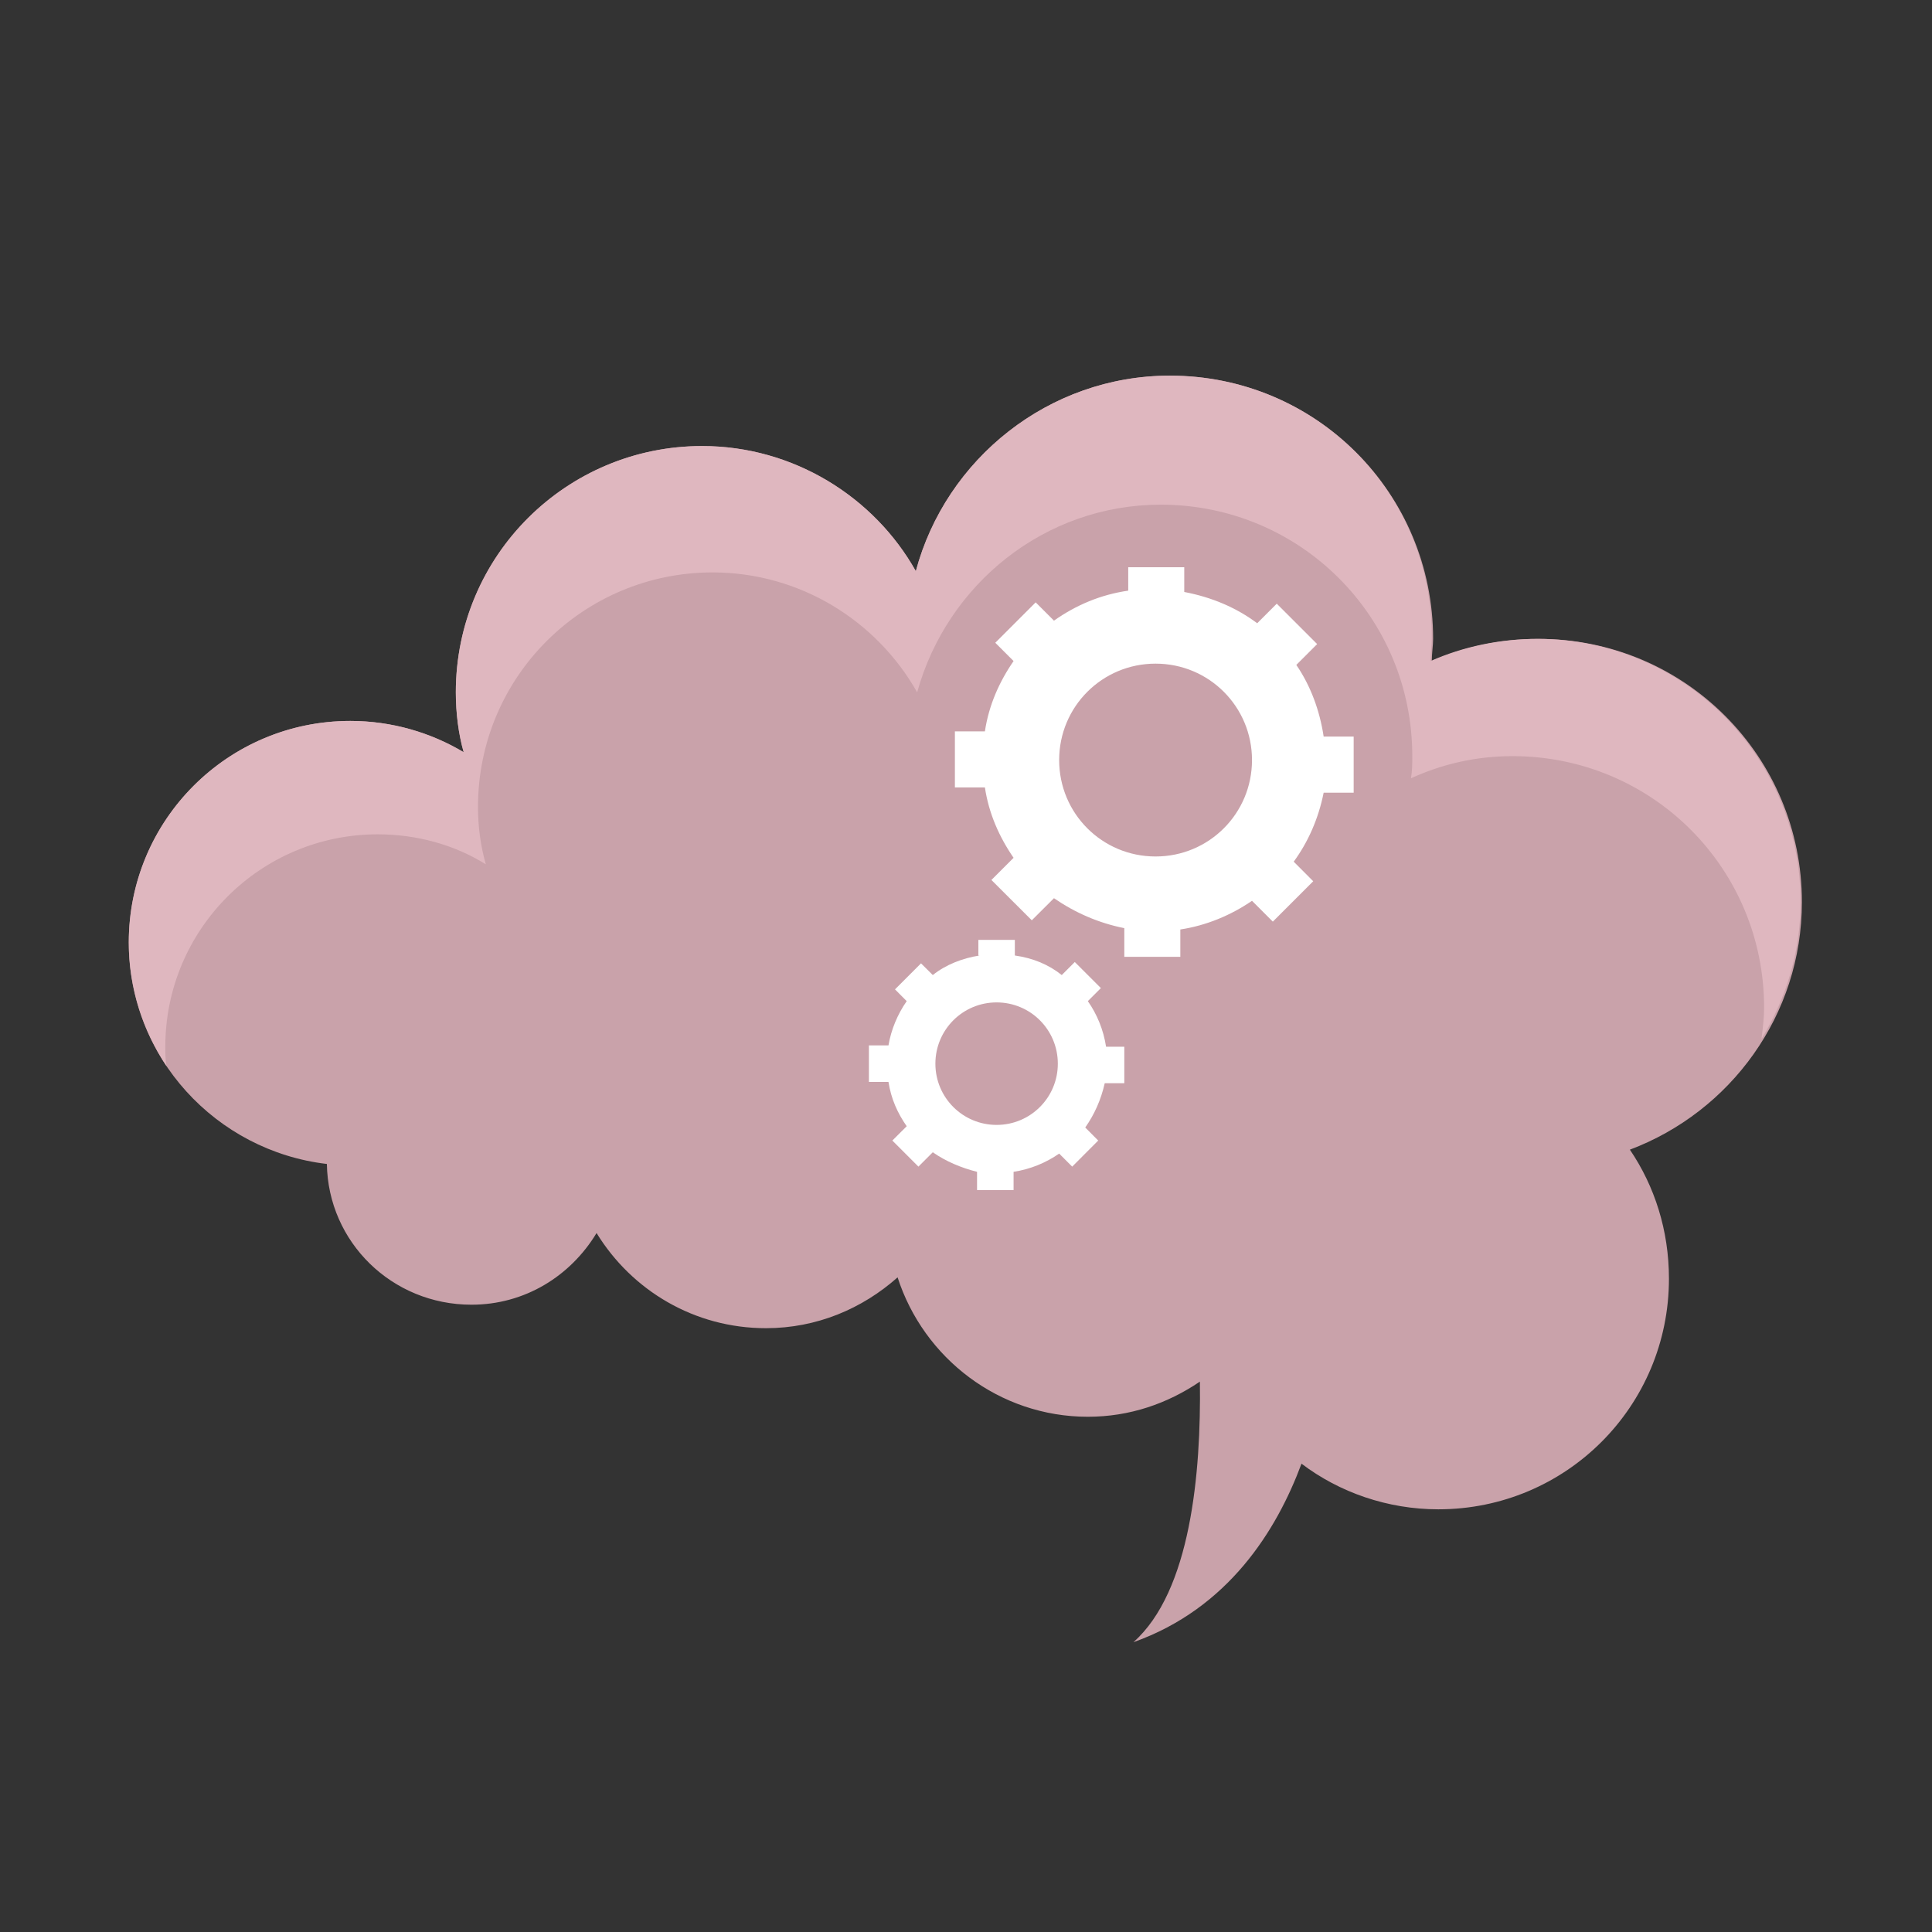
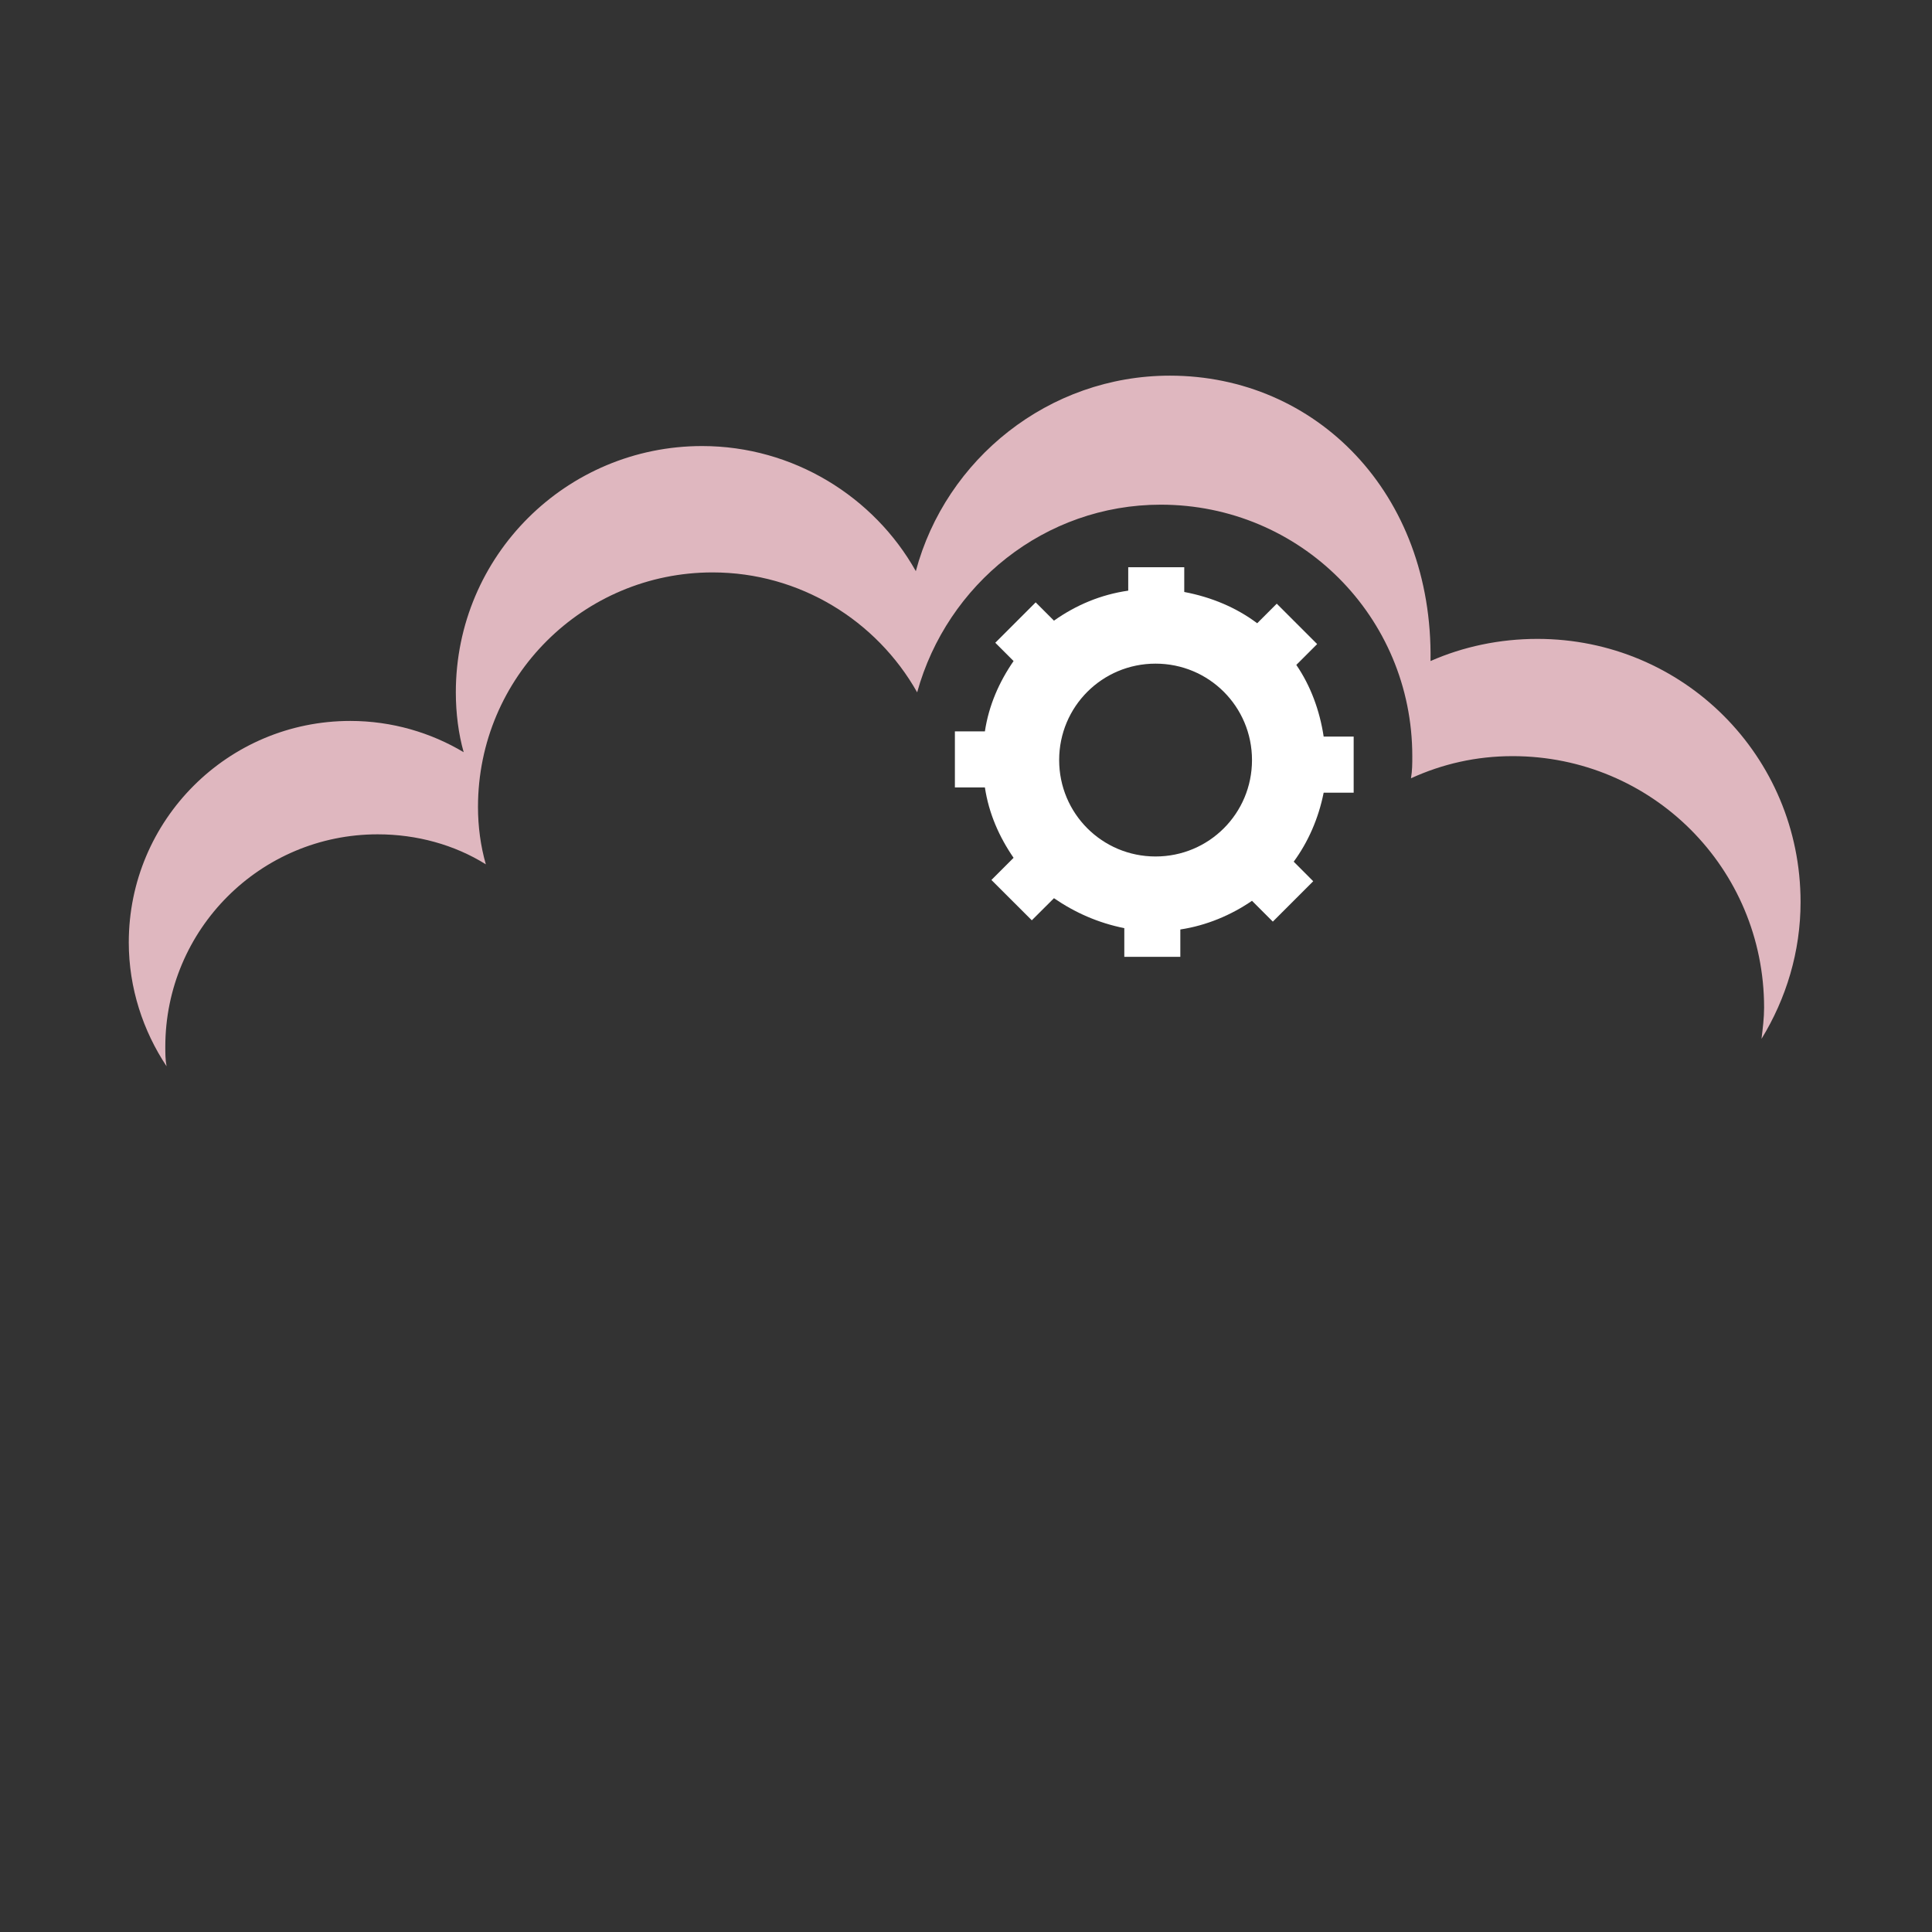
<svg xmlns="http://www.w3.org/2000/svg" width="32" height="32" viewBox="0 0 32 32" fill="none">
  <rect x="0" y="0" width="32" height="32" fill="#333333" stroke="none" />
-   <path d="M29.845 14.941C29.845 12.524 27.902 10.582 25.485 10.582C24.859 10.582 24.255 10.711 23.715 10.949C23.715 10.819 23.737 10.69 23.737 10.582C23.737 8.165 21.795 6.222 19.377 6.222C17.37 6.222 15.665 7.603 15.169 9.46C14.478 8.229 13.14 7.388 11.629 7.388C9.385 7.388 7.55 9.201 7.55 11.467C7.55 11.812 7.594 12.157 7.68 12.459C7.14 12.136 6.493 11.941 5.802 11.941C3.774 11.941 2.133 13.582 2.133 15.61C2.133 17.51 3.579 19.064 5.414 19.279C5.435 20.574 6.493 21.61 7.809 21.61C8.694 21.61 9.45 21.135 9.881 20.423C10.464 21.373 11.5 21.999 12.687 21.999C13.529 21.999 14.284 21.675 14.867 21.157C15.298 22.495 16.55 23.466 18.018 23.466C18.708 23.466 19.334 23.25 19.874 22.884C19.895 24.394 19.723 26.358 18.773 27.2C20.349 26.639 21.147 25.344 21.557 24.243C22.183 24.718 22.982 24.999 23.823 24.999C25.938 24.999 27.643 23.294 27.643 21.179C27.643 20.38 27.406 19.646 26.996 19.042C28.658 18.416 29.845 16.819 29.845 14.941Z" fill="#C9A2AA" />
-   <path d="M2.738 17.337C2.738 15.395 4.313 13.819 6.256 13.819C6.903 13.819 7.529 13.992 8.047 14.316C7.96 14.013 7.917 13.69 7.917 13.366C7.917 11.208 9.665 9.481 11.802 9.481C13.248 9.481 14.521 10.28 15.191 11.467C15.687 9.675 17.305 8.359 19.226 8.359C21.536 8.359 23.392 10.215 23.392 12.524C23.392 12.654 23.392 12.762 23.37 12.891C23.888 12.654 24.449 12.524 25.053 12.524C27.363 12.524 29.219 14.38 29.219 16.689C29.219 16.862 29.197 17.035 29.176 17.207C29.586 16.538 29.823 15.761 29.823 14.941C29.823 12.524 27.881 10.582 25.464 10.582C24.838 10.582 24.233 10.711 23.694 10.949C23.694 10.819 23.715 10.69 23.715 10.582C23.737 8.165 21.795 6.222 19.377 6.222C17.37 6.222 15.665 7.603 15.169 9.46C14.478 8.229 13.14 7.388 11.629 7.388C9.385 7.388 7.55 9.201 7.55 11.467C7.55 11.812 7.594 12.157 7.68 12.459C7.14 12.136 6.493 11.941 5.802 11.941C3.774 11.941 2.133 13.582 2.133 15.61C2.133 16.366 2.371 17.078 2.759 17.661C2.738 17.553 2.738 17.445 2.738 17.337Z" fill="#DFB7BF" />
+   <path d="M2.738 17.337C2.738 15.395 4.313 13.819 6.256 13.819C6.903 13.819 7.529 13.992 8.047 14.316C7.96 14.013 7.917 13.69 7.917 13.366C7.917 11.208 9.665 9.481 11.802 9.481C13.248 9.481 14.521 10.28 15.191 11.467C15.687 9.675 17.305 8.359 19.226 8.359C21.536 8.359 23.392 10.215 23.392 12.524C23.392 12.654 23.392 12.762 23.37 12.891C23.888 12.654 24.449 12.524 25.053 12.524C27.363 12.524 29.219 14.38 29.219 16.689C29.219 16.862 29.197 17.035 29.176 17.207C29.586 16.538 29.823 15.761 29.823 14.941C29.823 12.524 27.881 10.582 25.464 10.582C24.838 10.582 24.233 10.711 23.694 10.949C23.737 8.165 21.795 6.222 19.377 6.222C17.37 6.222 15.665 7.603 15.169 9.46C14.478 8.229 13.14 7.388 11.629 7.388C9.385 7.388 7.55 9.201 7.55 11.467C7.55 11.812 7.594 12.157 7.68 12.459C7.14 12.136 6.493 11.941 5.802 11.941C3.774 11.941 2.133 13.582 2.133 15.61C2.133 16.366 2.371 17.078 2.759 17.661C2.738 17.553 2.738 17.445 2.738 17.337Z" fill="#DFB7BF" />
  <path d="M18.687 9.783C18.234 9.848 17.823 10.021 17.457 10.28L17.154 9.977L16.485 10.646L16.788 10.949C16.55 11.294 16.378 11.682 16.313 12.114H15.816V13.042H16.313C16.378 13.474 16.55 13.862 16.788 14.208L16.421 14.575L17.09 15.243L17.457 14.877C17.802 15.114 18.19 15.287 18.622 15.373V15.848H19.55V15.395C19.982 15.33 20.392 15.157 20.737 14.92L21.082 15.265L21.751 14.596L21.428 14.272C21.665 13.949 21.838 13.56 21.924 13.129H22.421V12.2H21.924C21.859 11.769 21.708 11.359 21.471 11.013L21.816 10.668L21.147 9.999L20.823 10.323C20.478 10.064 20.068 9.891 19.615 9.805V9.395H18.687V9.783ZM19.14 10.992C20.025 10.992 20.737 11.704 20.737 12.589C20.737 13.474 20.025 14.186 19.14 14.186C18.255 14.186 17.543 13.474 17.543 12.589C17.543 11.704 18.255 10.992 19.14 10.992Z" fill="white" />
-   <path d="M16.226 15.826C15.946 15.869 15.665 15.977 15.45 16.15L15.255 15.956L14.824 16.387L15.018 16.582C14.867 16.797 14.759 17.056 14.716 17.315H14.392V17.92H14.716C14.759 18.2 14.867 18.438 15.018 18.654L14.78 18.891L15.212 19.323L15.45 19.085C15.665 19.236 15.924 19.344 16.183 19.409V19.711H16.788V19.409C17.068 19.366 17.327 19.258 17.543 19.107L17.759 19.323L18.19 18.891L17.975 18.675C18.126 18.459 18.234 18.222 18.298 17.941H18.622V17.337H18.32C18.277 17.056 18.169 16.797 18.018 16.582L18.234 16.366L17.802 15.934L17.586 16.15C17.37 15.977 17.111 15.869 16.809 15.826V15.567H16.205V15.826H16.226ZM16.507 16.603C17.068 16.603 17.521 17.056 17.521 17.618C17.521 18.179 17.068 18.632 16.507 18.632C15.946 18.632 15.493 18.179 15.493 17.618C15.493 17.056 15.946 16.603 16.507 16.603Z" fill="white" />
</svg>